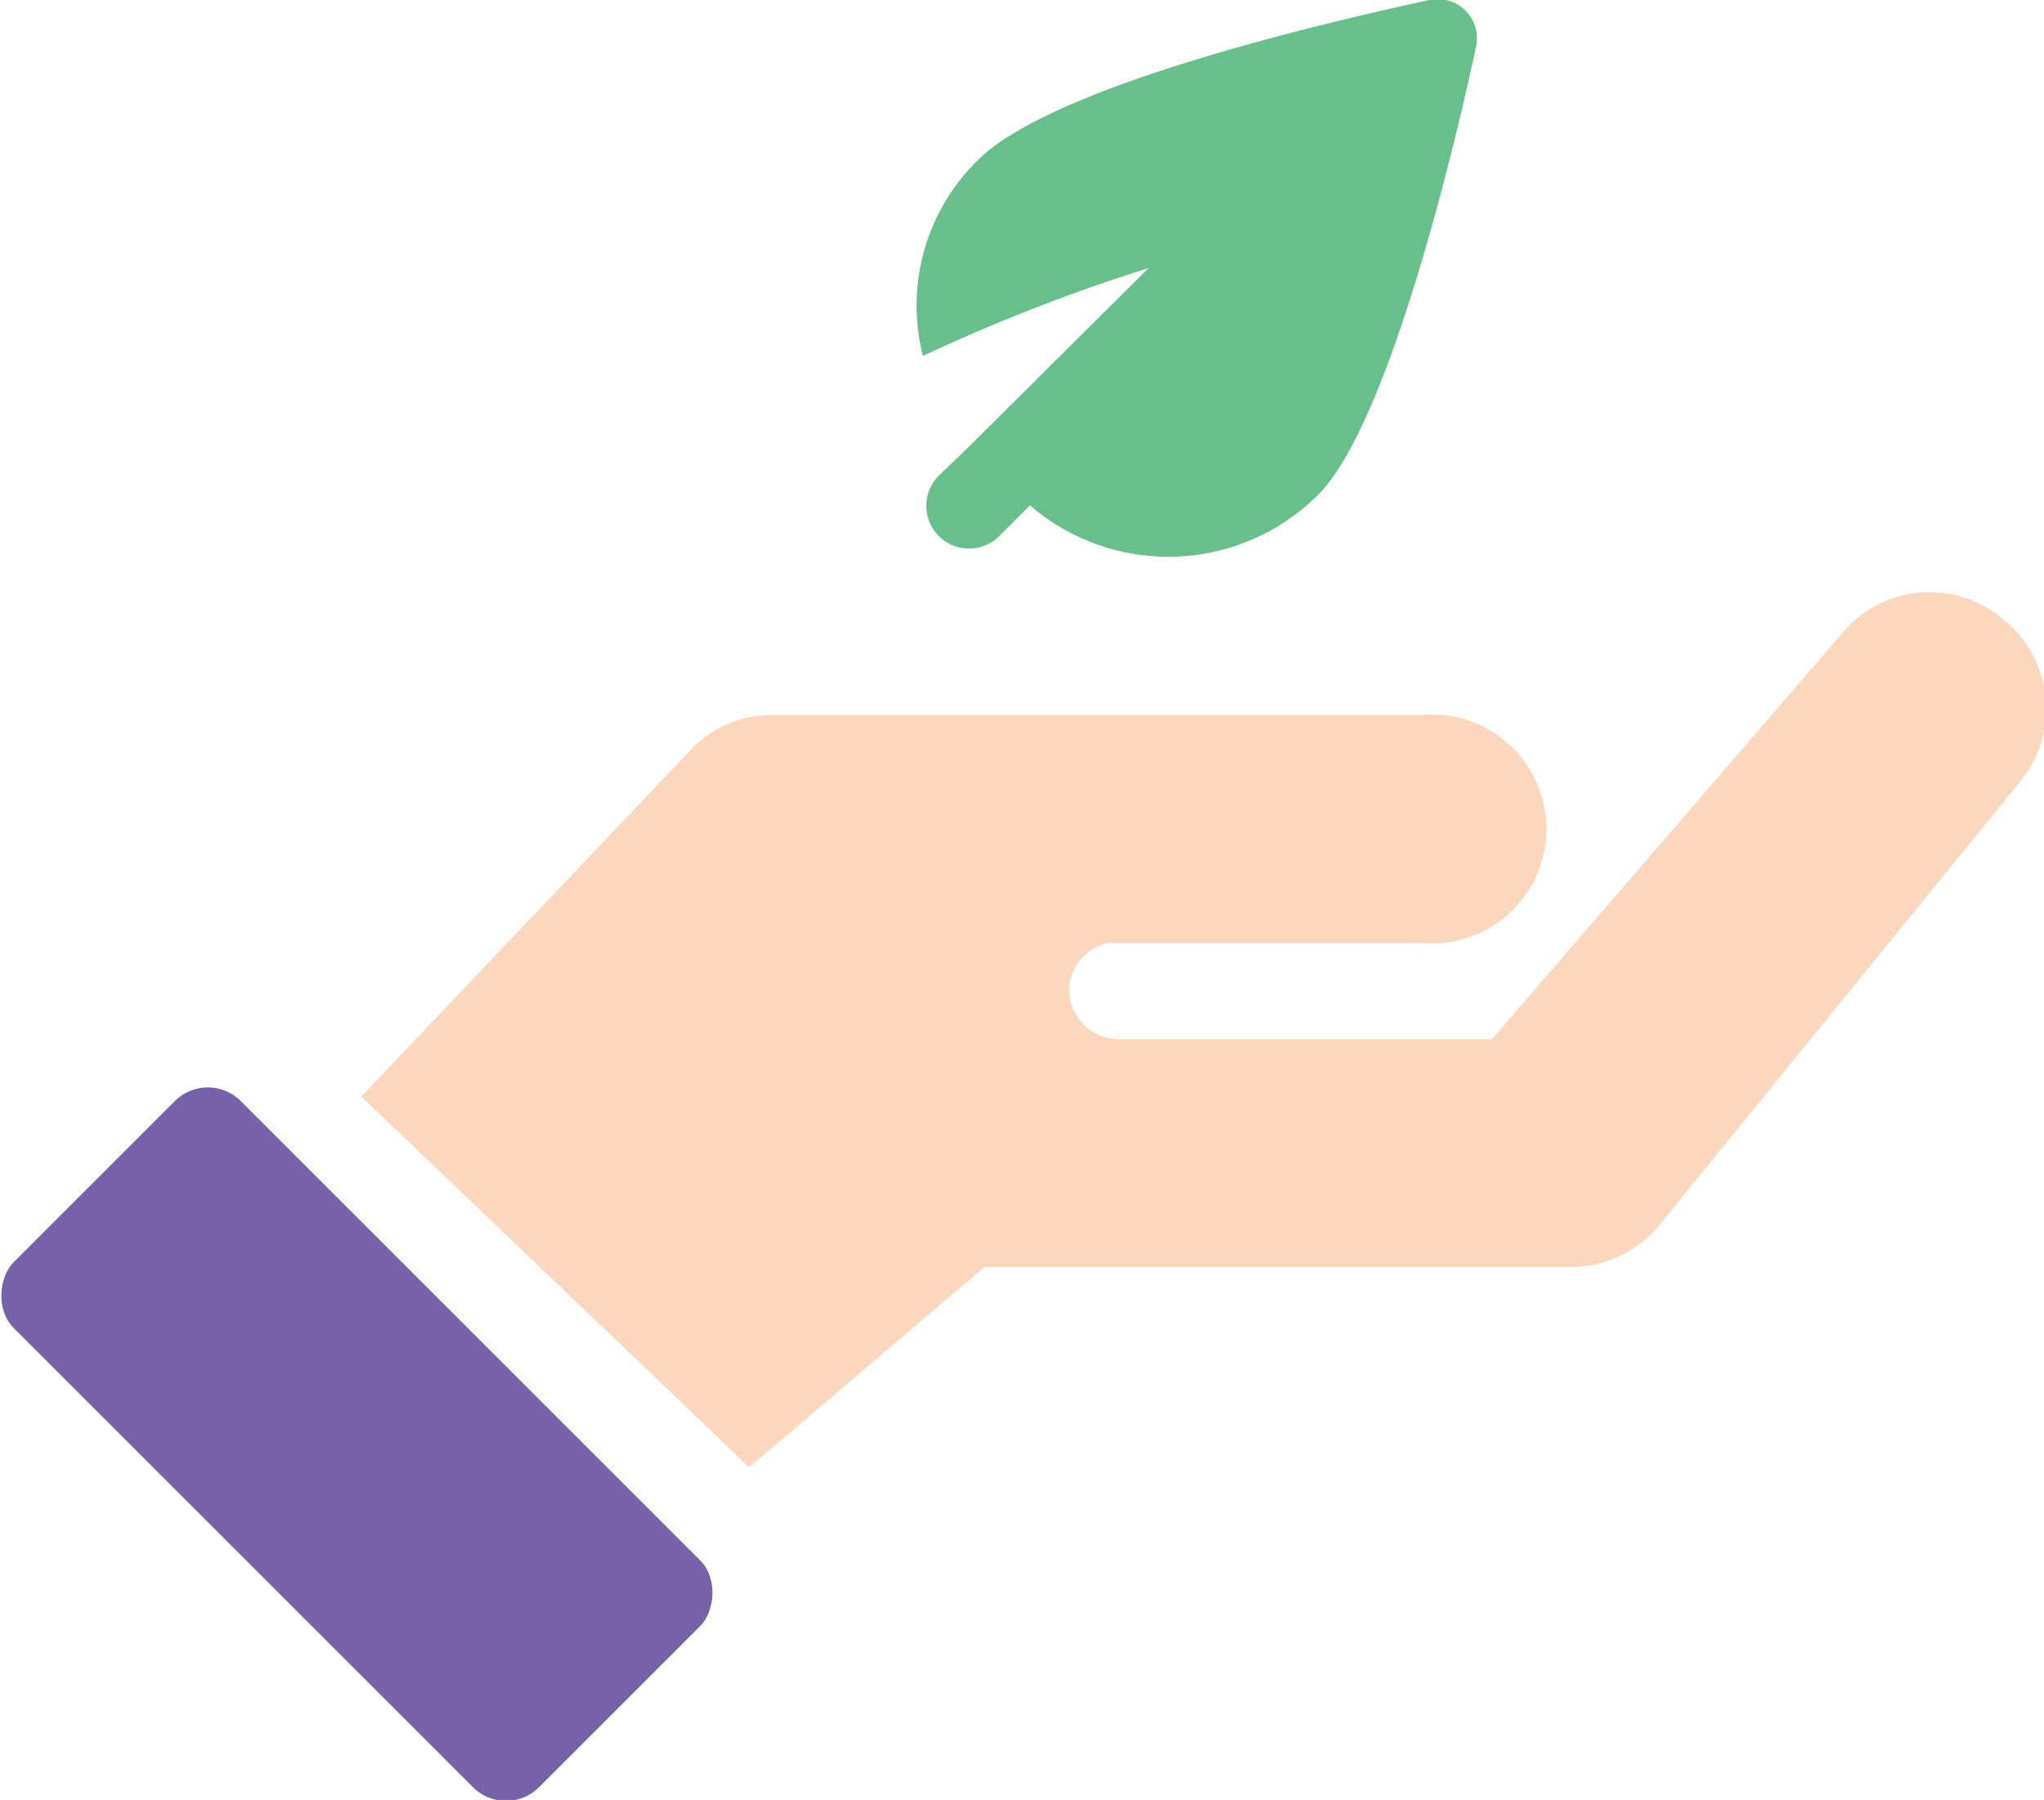
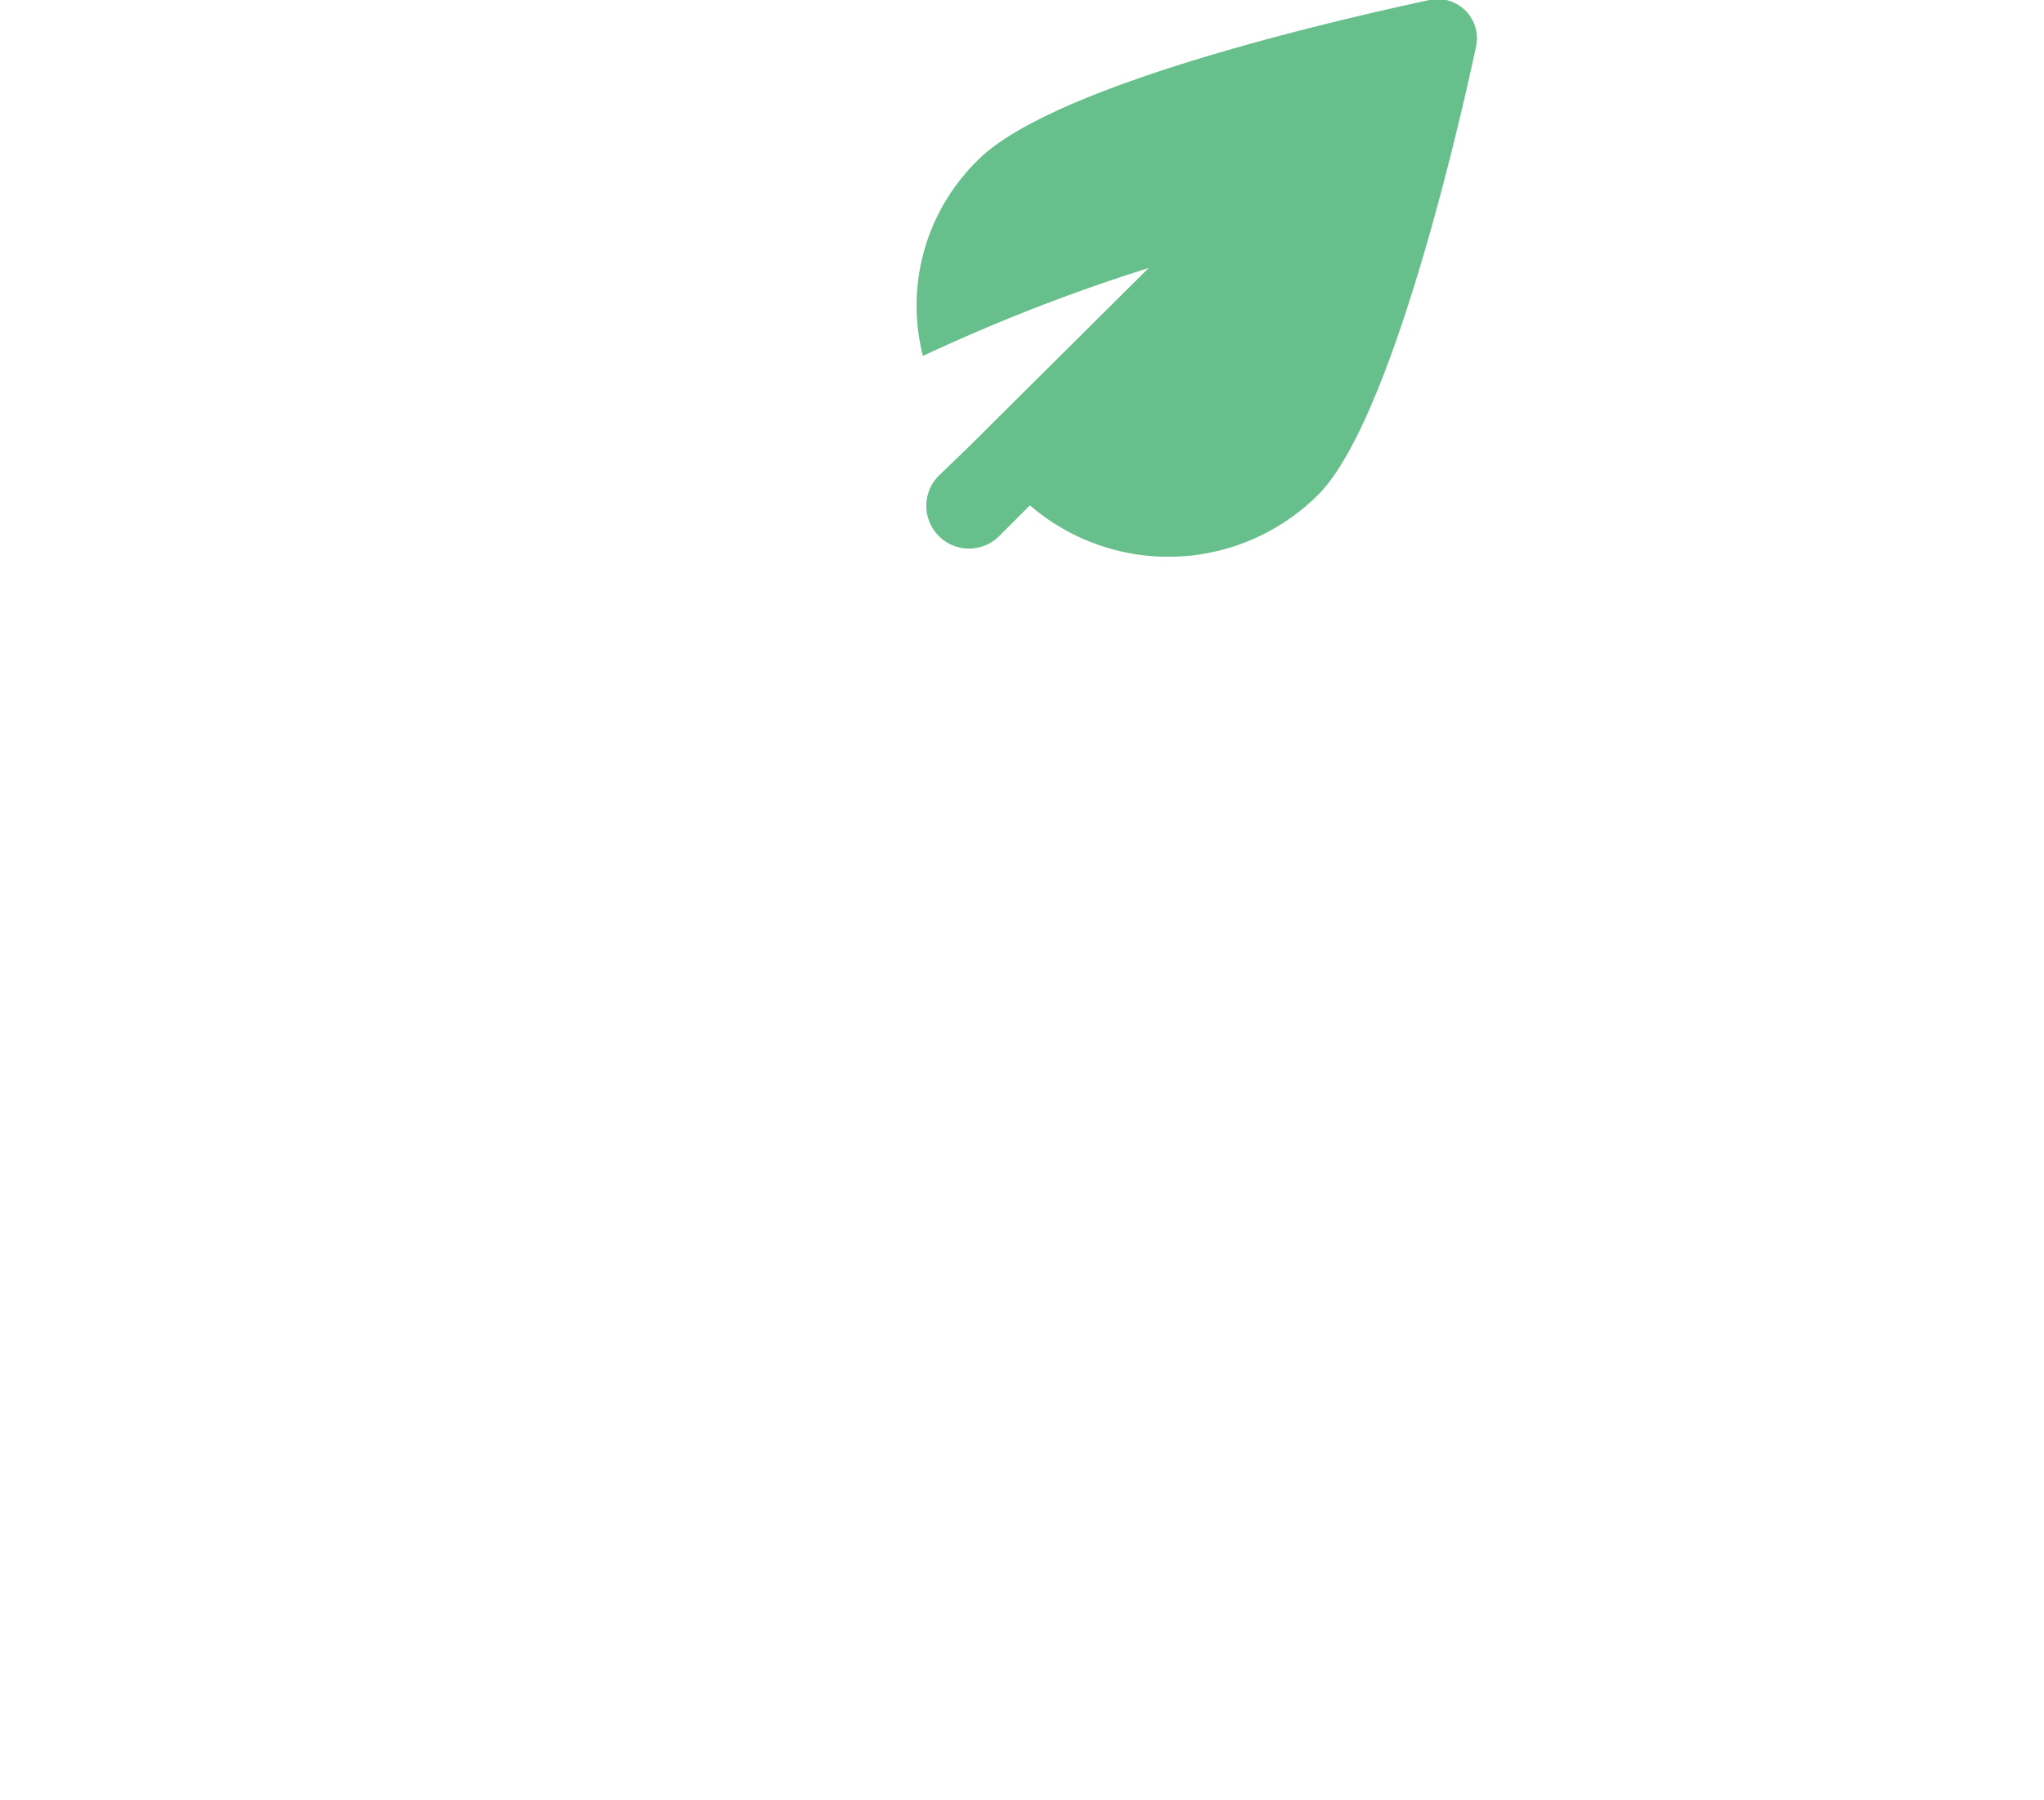
<svg xmlns="http://www.w3.org/2000/svg" id="Layer_1" data-name="Layer 1" viewBox="0 0 19.29 16.99">
  <defs>
    <style>.cls-1{fill:#fcd7be;}.cls-2{fill:#7761a9;}.cls-3{fill:#67c08b;}</style>
  </defs>
  <title>hand-leaf</title>
-   <path class="cls-1" d="M534.83,522.6a1.07,1.07,0,0,0-1.51.11L530,526.56h-3.52a.47.47,0,0,1-.47-.46.46.46,0,0,1,.38-.45h2.94a1.08,1.08,0,1,0,0-2.15h-6.12a1.05,1.05,0,0,0-.81.37l-3.07,3.23,3.66,3.5,2.22-1.89h5.53a1.09,1.09,0,0,0,.81-.36l3.44-4.23A1.08,1.08,0,0,0,534.83,522.6Z" transform="translate(-515.92 -516.75)" />
-   <rect class="cls-2" x="515.78" y="528.86" width="7.01" height="3.03" rx="0.44" ry="0.44" transform="translate(11.21 -728.59) rotate(45)" />
  <path class="cls-3" d="M529.85,517.19a.37.37,0,0,0-.44-.44c-1.11.24-3.58.83-4.26,1.51a1.92,1.92,0,0,0-.52,1.85,17.13,17.13,0,0,1,2.13-.83l-1.71,1.7,0,0-.27.26a.4.4,0,0,0,.57.57l.29-.29a2,2,0,0,0,2.72-.1C529,520.78,529.61,518.31,529.85,517.19Z" transform="translate(-515.92 -516.75)" />
</svg>